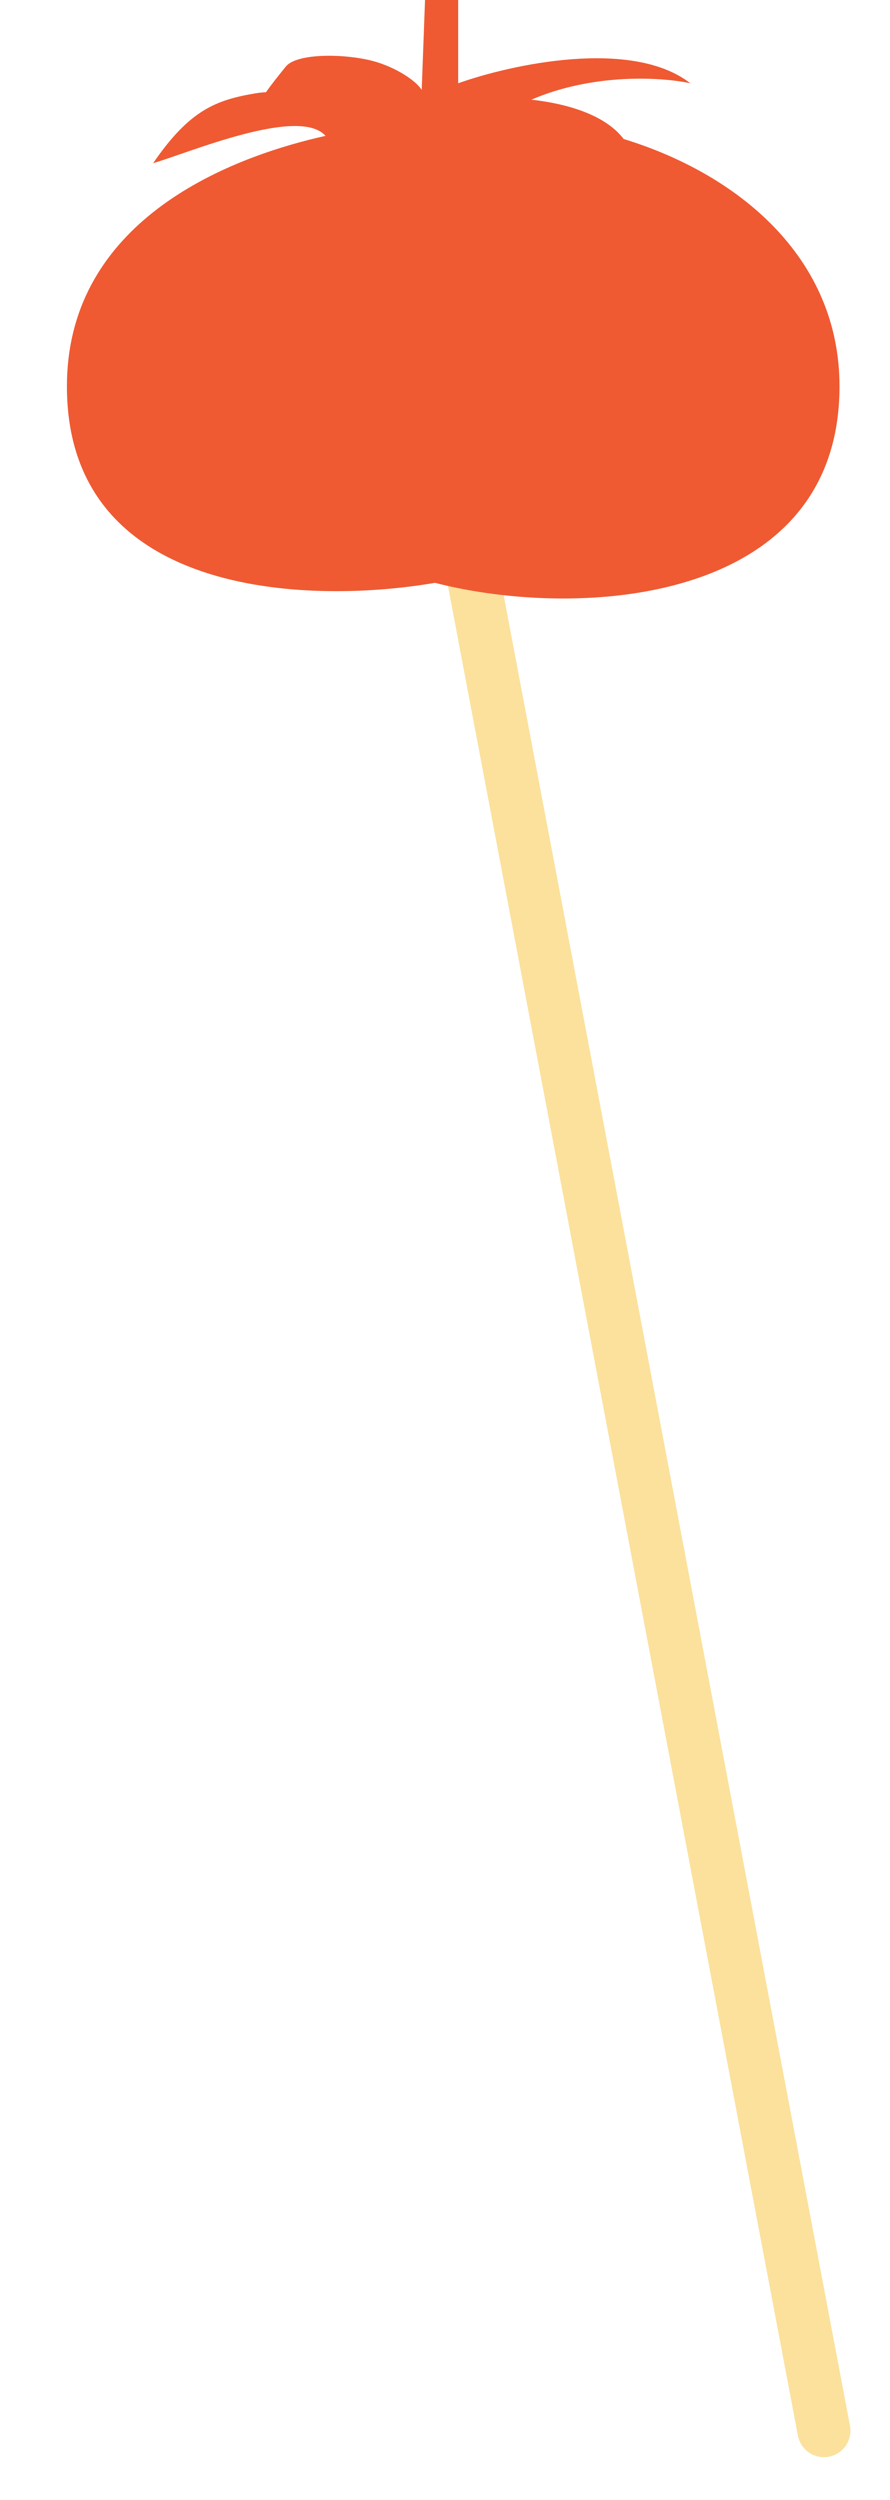
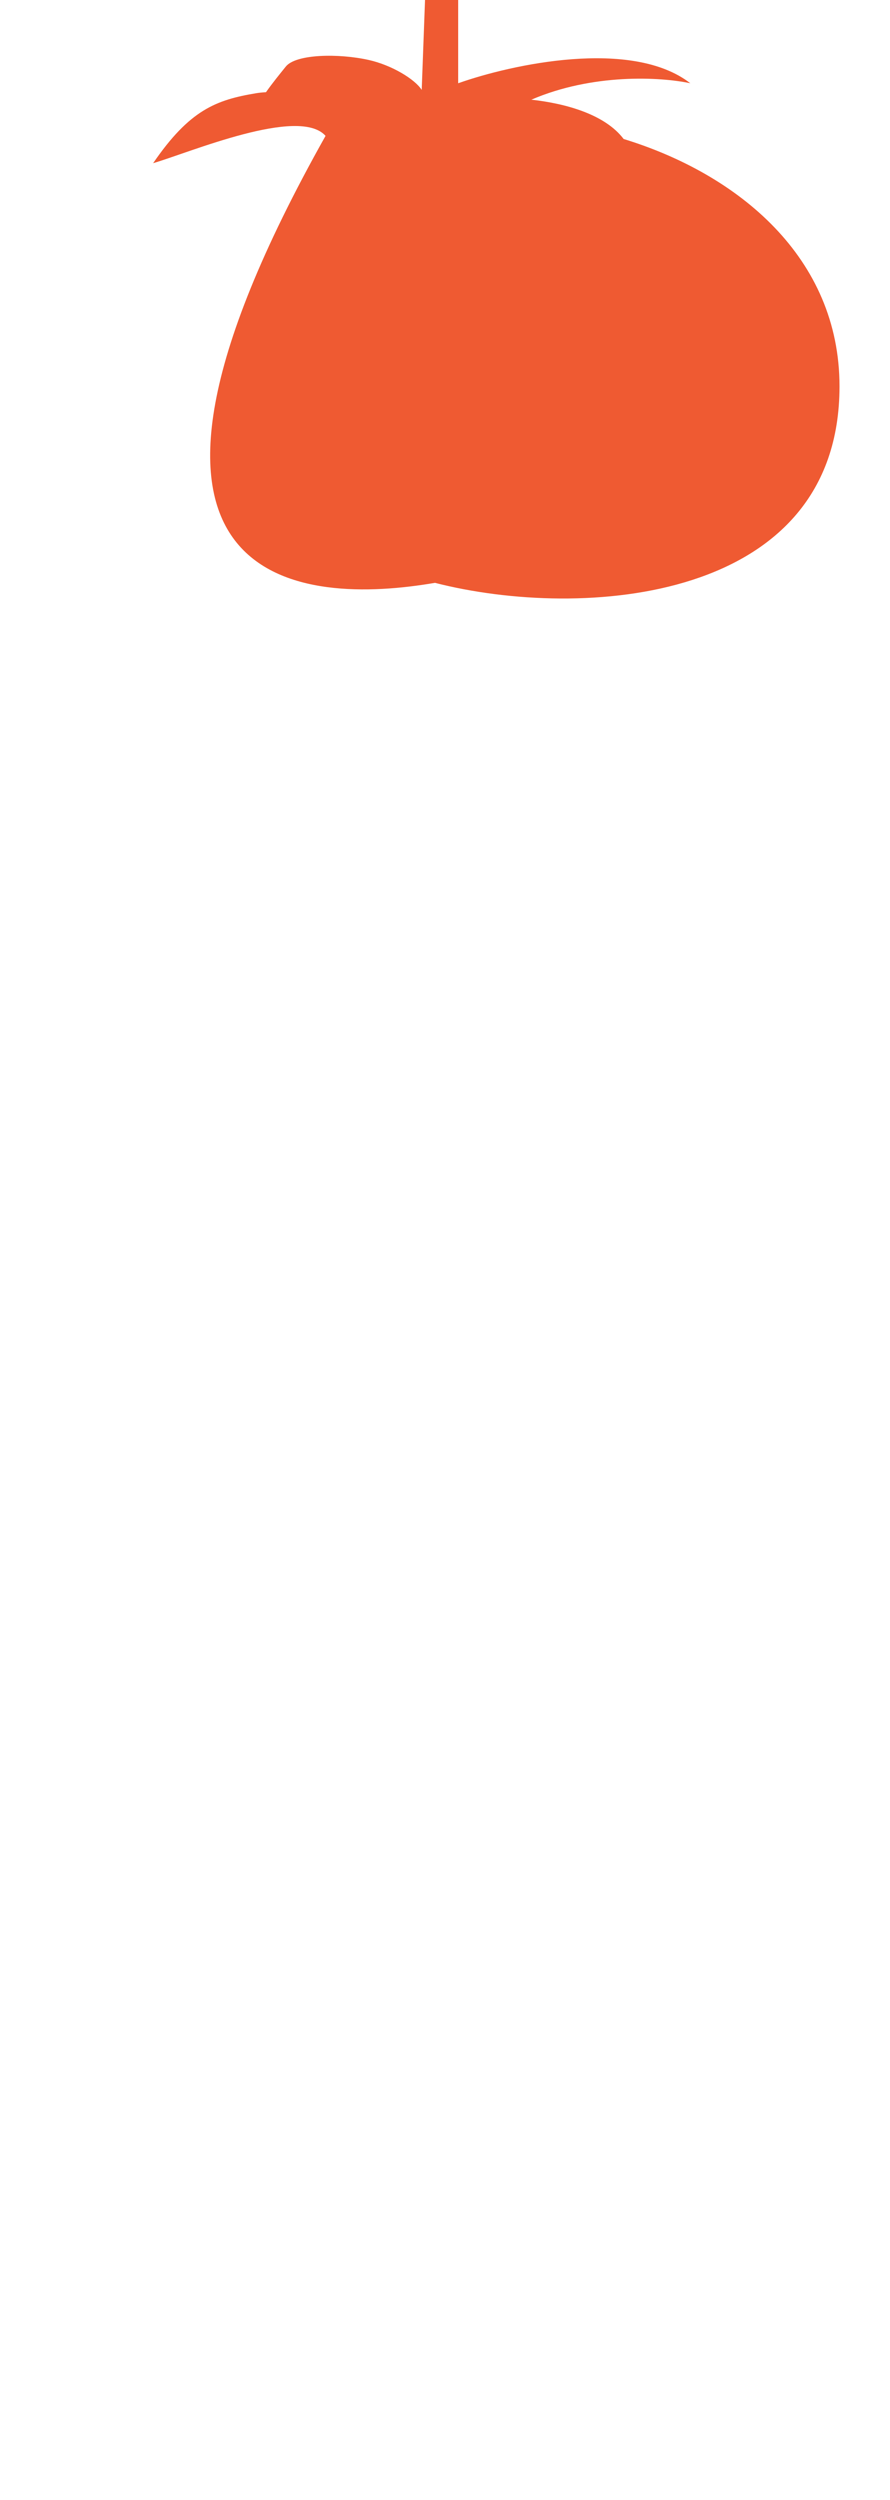
<svg xmlns="http://www.w3.org/2000/svg" width="235" height="660" viewBox="0 0 235 660" fill="none">
  <g clip-path="url(#clip0_222_112)">
-     <line x1="116.867" y1="109.576" x2="217.557" y2="641.67" stroke="#FBE19C" stroke-width="14" stroke-linecap="round" />
-     <path d="M114.853 153.863C153.668 163.827 221.668 159.138 221.668 101.989C221.668 68.004 194.975 45.978 164.669 36.692C159.843 30.32 149.743 27.358 140.296 26.317C156.516 19.351 174.276 20.281 182.269 21.98C166.859 10.023 134.99 16.998 120.981 21.98V0H112.226L111.35 23.739C109.599 20.949 103.496 17.199 97.342 15.826C89.462 14.067 78.151 14.226 75.453 17.584C73.92 19.493 71.888 21.971 70.231 24.344C69.285 24.391 68.395 24.48 67.573 24.618C57.067 26.376 50.063 29.014 40.432 43.081C50.063 40.264 78.956 27.988 85.96 35.868C55.614 42.629 17.668 60.816 17.668 101.989C17.668 157.379 80.707 159.724 114.853 153.863Z" fill="#EF5A32" />
+     <path d="M114.853 153.863C153.668 163.827 221.668 159.138 221.668 101.989C221.668 68.004 194.975 45.978 164.669 36.692C159.843 30.32 149.743 27.358 140.296 26.317C156.516 19.351 174.276 20.281 182.269 21.98C166.859 10.023 134.99 16.998 120.981 21.98V0H112.226L111.35 23.739C109.599 20.949 103.496 17.199 97.342 15.826C89.462 14.067 78.151 14.226 75.453 17.584C73.92 19.493 71.888 21.971 70.231 24.344C69.285 24.391 68.395 24.48 67.573 24.618C57.067 26.376 50.063 29.014 40.432 43.081C50.063 40.264 78.956 27.988 85.96 35.868C17.668 157.379 80.707 159.724 114.853 153.863Z" fill="#EF5A32" />
  </g>
  <defs>
    <clipPath id="clip0_222_112">
      <rect width="235" height="660" fill="white" />
    </clipPath>
  </defs>
</svg>